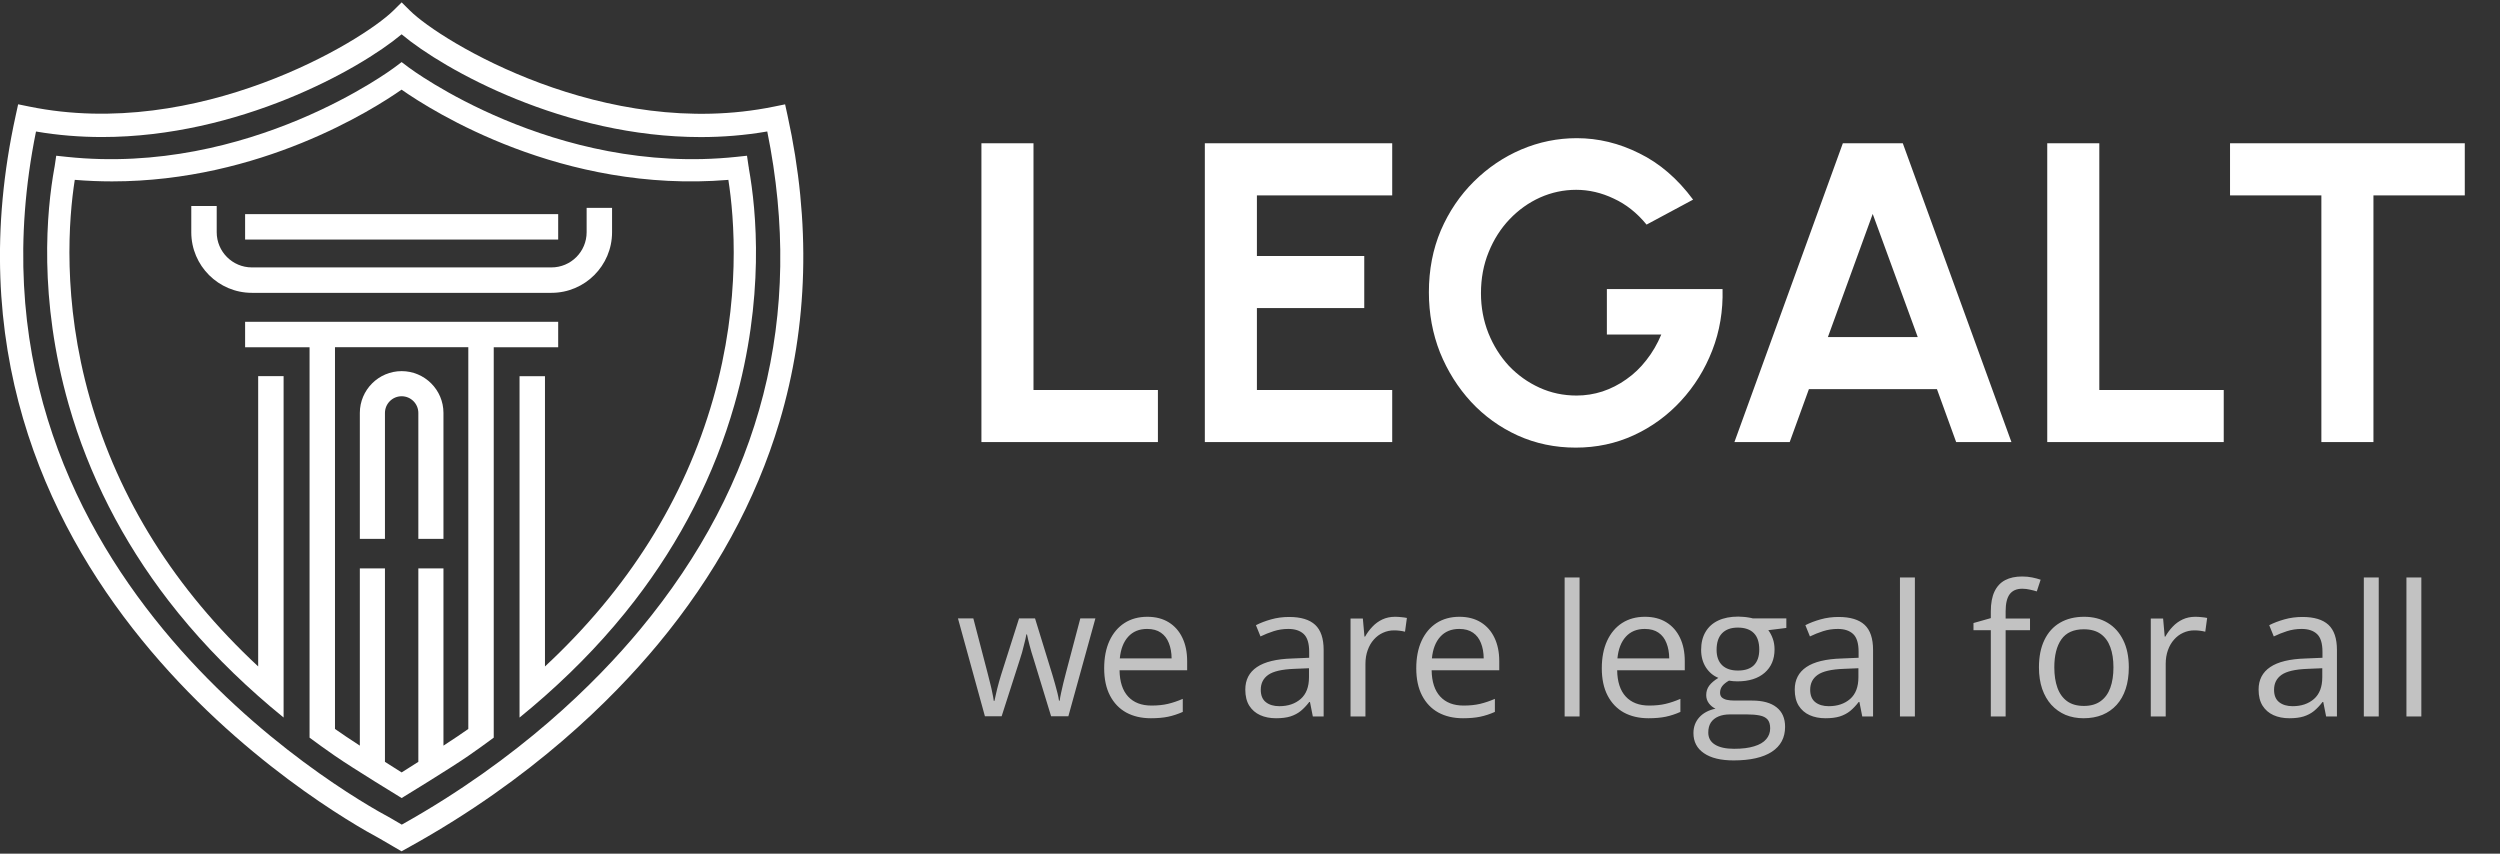
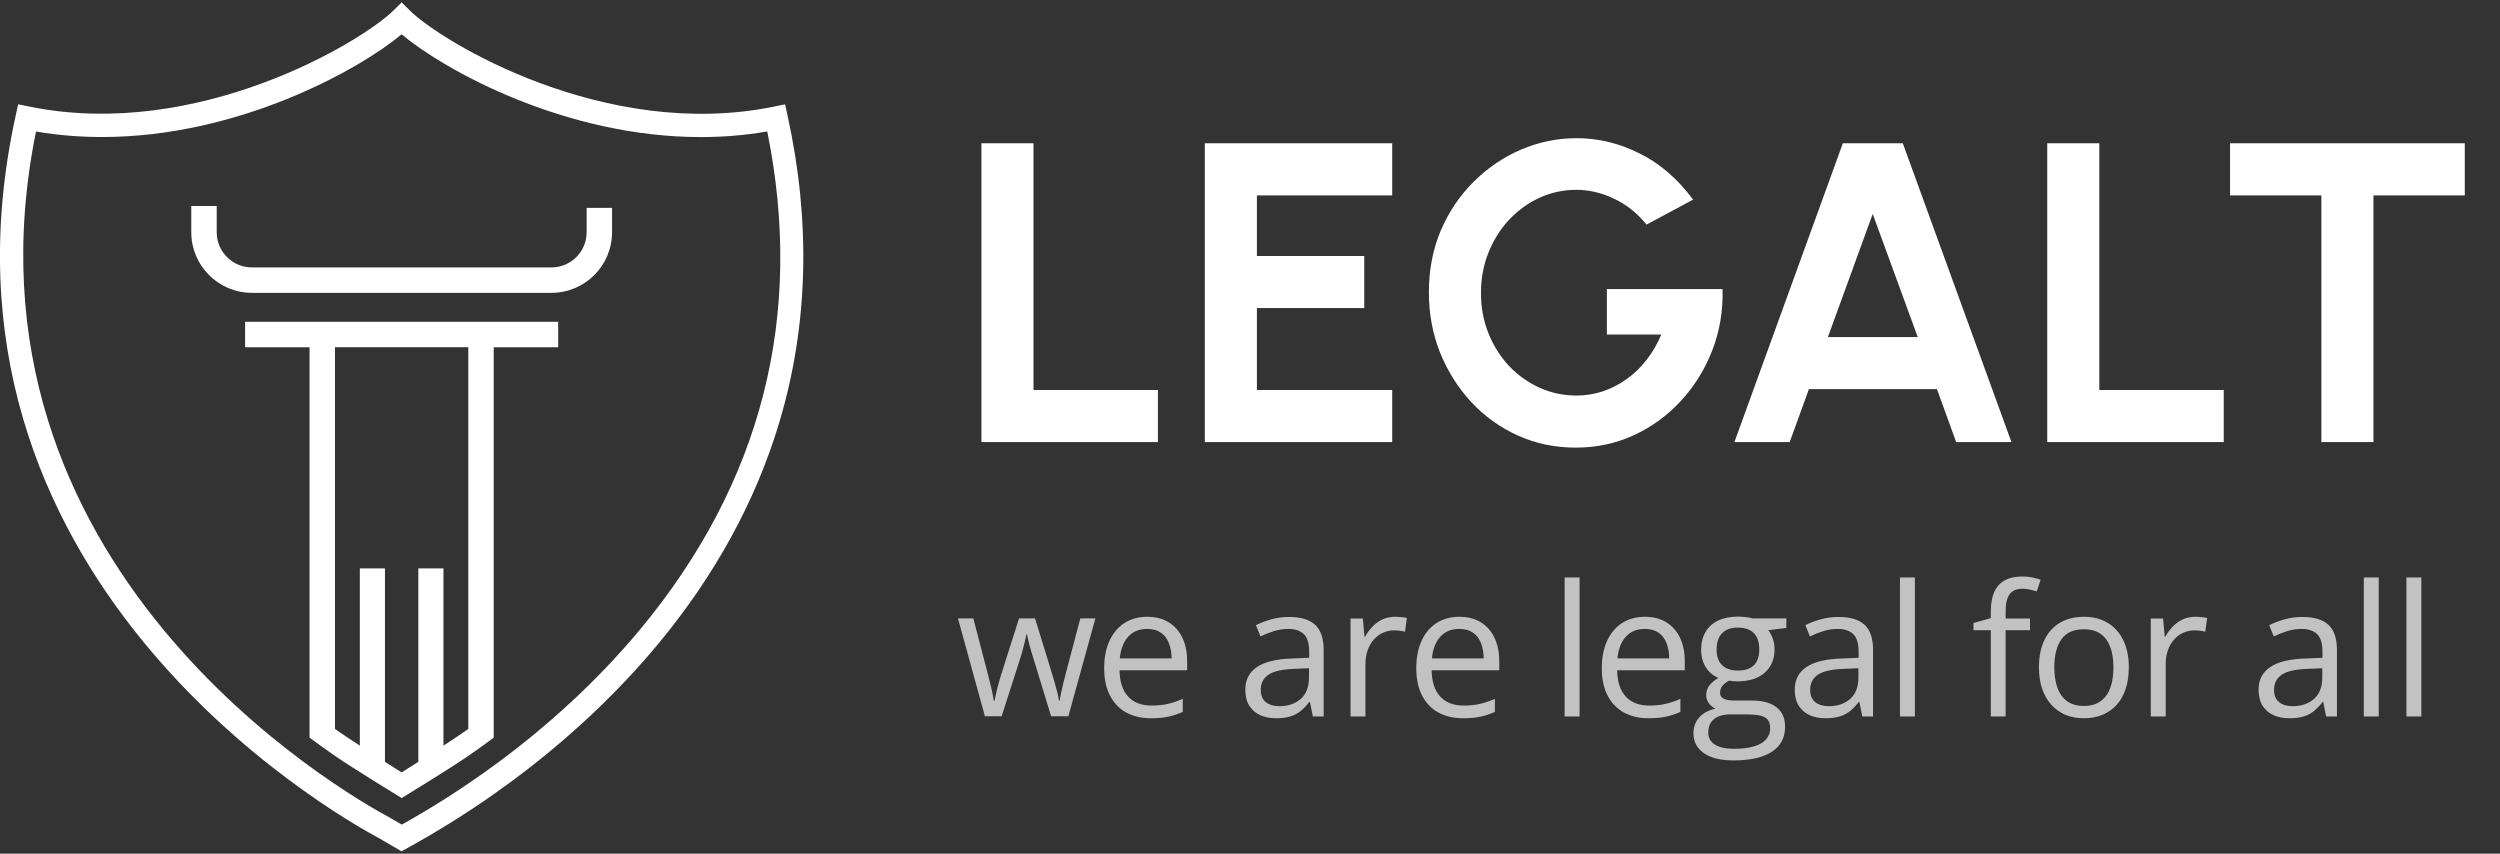
<svg xmlns="http://www.w3.org/2000/svg" width="164" height="56" viewBox="0 0 164 56" fill="none">
  <rect x="0" y="0" width="164" height="56" fill="#333333" stroke="none" />
  <g clip-path="url(#clip0_3320_538)">
    <path d="M26.339 55.845L24.904 55.008C21.702 53.297 -5.594 37.715 1.03 7.575L1.19 6.842L1.925 6.992C12.964 9.245 23.748 2.728 25.814 0.685L26.349 0.155L26.884 0.687C28.945 2.736 39.711 9.261 50.768 6.994L51.503 6.845L51.663 7.577C53.202 14.584 53.022 21.347 51.13 27.682C49.589 32.846 46.905 37.753 43.153 42.27C40.162 45.87 34.909 51.1 26.861 55.556L26.336 55.847L26.339 55.845ZM2.363 8.622C-3.436 37.236 22.62 52.063 25.634 53.672L25.66 53.688L26.357 54.096C34.068 49.781 39.107 44.762 41.987 41.297C49.974 31.68 52.781 20.691 50.332 8.624C48.864 8.878 47.404 8.992 45.972 8.992C37.046 8.992 29.142 4.594 26.346 2.251C23.545 4.591 15.624 8.987 6.698 8.989C5.274 8.989 3.821 8.878 2.361 8.627L2.363 8.622Z" fill="white" />
    <path d="M16.079 21.111V22.779H20.307V48.39C20.85 48.795 21.407 49.193 21.975 49.586C23.169 50.413 26.348 52.352 26.348 52.352C26.348 52.352 29.527 50.413 30.721 49.586C31.289 49.193 31.844 48.795 32.389 48.39V22.779H36.617V21.111H16.079ZM30.721 47.819C30.346 48.088 29.737 48.494 29.091 48.914V37.289H27.443V49.977C26.809 50.382 26.348 50.671 26.348 50.671C26.348 50.671 25.887 50.38 25.253 49.977V37.289H23.605V48.914C22.959 48.494 22.35 48.088 21.975 47.819V22.777H30.721V47.819Z" fill="white" />
-     <path d="M25.253 35.35V27.089C25.253 26.485 25.745 25.994 26.348 25.994C26.951 25.994 27.443 26.485 27.443 27.089V35.35H29.091V27.089C29.091 25.575 27.859 24.346 26.348 24.346C24.837 24.346 23.605 25.578 23.605 27.089V35.35H25.253Z" fill="white" />
-     <path d="M49.127 11.027C49.117 10.969 49.109 10.926 49.104 10.903L49.003 10.216L48.311 10.29C36.321 11.56 26.88 4.477 26.787 4.406L26.346 4.072L25.904 4.406C25.811 4.477 16.366 11.56 4.38 10.29L3.688 10.216L3.587 10.903C3.584 10.926 3.577 10.969 3.564 11.027C3.06 13.821 2.512 19.552 4.507 26.546C5.82 31.147 8.026 35.477 11.065 39.419C12.761 41.616 14.723 43.698 16.936 45.655C17.478 46.134 18.031 46.605 18.604 47.069V24.675H16.936V43.718C11.488 38.648 7.792 32.77 5.901 26.151C4.056 19.682 4.52 14.257 4.905 11.798C5.734 11.867 6.55 11.899 7.351 11.899C17.065 11.899 24.482 7.182 26.343 5.881C28.356 7.291 36.881 12.703 47.781 11.8C48.166 14.259 48.633 19.684 46.785 26.153C44.896 32.772 41.198 38.651 35.75 43.72V24.678H34.082V47.072C34.653 46.608 35.208 46.136 35.75 45.657C37.963 43.7 39.925 41.619 41.621 39.421C44.658 35.482 46.866 31.15 48.179 26.549C50.174 19.557 49.626 13.826 49.122 11.03L49.127 11.027Z" fill="white" />
    <path d="M12.548 13.514V15.235C12.548 17.428 14.33 19.21 16.523 19.21H36.176C38.369 19.21 40.151 17.428 40.151 15.235V13.638H38.483V15.235C38.483 16.508 37.449 17.542 36.176 17.542H16.523C15.25 17.542 14.216 16.508 14.216 15.235V13.514H12.548Z" fill="white" />
-     <path d="M36.617 14.047H16.079V15.715H36.617V14.047Z" fill="white" />
  </g>
  <path d="M64.381 29V9.4H67.797V25.584H75.959V29H64.381ZM79.037 29V9.4H91.329V12.816H82.453V16.792H89.495V20.208H82.453V25.584H91.329V29H79.037ZM103.367 29.364C102.005 29.364 100.735 29.098 99.559 28.566C98.393 28.034 97.375 27.301 96.507 26.368C95.639 25.425 94.958 24.343 94.463 23.12C93.978 21.888 93.735 20.572 93.735 19.172C93.735 17.697 93.997 16.344 94.519 15.112C95.051 13.88 95.775 12.811 96.689 11.906C97.604 11.001 98.64 10.301 99.797 9.806C100.964 9.311 102.177 9.064 103.437 9.064C104.847 9.064 106.214 9.395 107.539 10.058C108.874 10.711 110.05 11.724 111.067 13.096L108.015 14.734C107.39 13.969 106.671 13.399 105.859 13.026C105.057 12.643 104.235 12.452 103.395 12.452C102.574 12.452 101.785 12.62 101.029 12.956C100.283 13.292 99.615 13.768 99.027 14.384C98.449 14.991 97.991 15.709 97.655 16.54C97.319 17.361 97.151 18.262 97.151 19.242C97.151 20.166 97.315 21.039 97.641 21.86C97.968 22.672 98.416 23.386 98.985 24.002C99.564 24.609 100.231 25.085 100.987 25.43C101.743 25.775 102.555 25.948 103.423 25.948C104.002 25.948 104.567 25.859 105.117 25.682C105.677 25.495 106.2 25.229 106.685 24.884C107.18 24.539 107.619 24.119 108.001 23.624C108.393 23.129 108.72 22.569 108.981 21.944H105.411V18.962H112.999C113.037 20.39 112.813 21.729 112.327 22.98C111.842 24.231 111.156 25.337 110.269 26.298C109.383 27.259 108.351 28.011 107.175 28.552C105.999 29.093 104.73 29.364 103.367 29.364ZM120.89 9.4H124.824L131.95 29H128.324L127.064 25.528H118.664L117.404 29H113.778L120.89 9.4ZM119.91 22.112H125.804L122.85 14.034L119.91 22.112ZM134.299 29V9.4H137.715V25.584H145.877V29H134.299ZM161.69 9.4V12.816H155.698V29H152.282V12.816H146.29V9.4H161.69Z" fill="white" />
  <path d="M68.953 46.988L67.811 43.25C67.76 43.09 67.711 42.934 67.664 42.781C67.621 42.625 67.58 42.477 67.541 42.336C67.506 42.191 67.473 42.059 67.441 41.938C67.414 41.812 67.391 41.705 67.371 41.615H67.33C67.314 41.705 67.293 41.812 67.266 41.938C67.238 42.059 67.205 42.191 67.166 42.336C67.131 42.48 67.092 42.633 67.049 42.793C67.006 42.949 66.957 43.107 66.902 43.268L65.707 46.988H64.611L62.842 40.566H63.85L64.775 44.111C64.838 44.346 64.897 44.578 64.951 44.809C65.01 45.035 65.059 45.25 65.098 45.453C65.141 45.652 65.172 45.826 65.191 45.975H65.238C65.262 45.877 65.287 45.76 65.314 45.623C65.346 45.486 65.379 45.342 65.414 45.19C65.453 45.033 65.494 44.879 65.537 44.727C65.58 44.57 65.623 44.424 65.666 44.287L66.85 40.566H67.898L69.041 44.281C69.1 44.469 69.156 44.664 69.211 44.867C69.269 45.07 69.322 45.268 69.369 45.459C69.416 45.647 69.449 45.815 69.469 45.963H69.516C69.531 45.83 69.561 45.666 69.603 45.471C69.647 45.275 69.695 45.06 69.75 44.826C69.809 44.592 69.869 44.353 69.932 44.111L70.869 40.566H71.859L70.084 46.988H68.953ZM75.264 40.461C75.811 40.461 76.279 40.582 76.67 40.824C77.061 41.066 77.36 41.406 77.567 41.844C77.774 42.277 77.877 42.785 77.877 43.367V43.971H73.442C73.453 44.725 73.641 45.299 74.004 45.693C74.367 46.088 74.879 46.285 75.539 46.285C75.945 46.285 76.305 46.248 76.617 46.174C76.93 46.1 77.254 45.99 77.59 45.846V46.701C77.266 46.846 76.944 46.951 76.623 47.018C76.307 47.084 75.932 47.117 75.498 47.117C74.881 47.117 74.342 46.992 73.881 46.742C73.424 46.488 73.069 46.117 72.815 45.629C72.561 45.141 72.434 44.543 72.434 43.836C72.434 43.145 72.549 42.547 72.779 42.043C73.014 41.535 73.342 41.145 73.764 40.871C74.19 40.598 74.69 40.461 75.264 40.461ZM75.252 41.258C74.733 41.258 74.319 41.428 74.01 41.768C73.701 42.107 73.518 42.582 73.459 43.191H76.858C76.854 42.809 76.793 42.473 76.676 42.184C76.563 41.891 76.389 41.664 76.154 41.504C75.92 41.34 75.619 41.258 75.252 41.258ZM84.569 40.473C85.335 40.473 85.903 40.645 86.274 40.988C86.645 41.332 86.831 41.881 86.831 42.635V47H86.122L85.934 46.051H85.887C85.708 46.285 85.52 46.482 85.325 46.643C85.13 46.799 84.903 46.918 84.645 47C84.391 47.078 84.079 47.117 83.708 47.117C83.317 47.117 82.969 47.049 82.665 46.912C82.364 46.775 82.126 46.568 81.95 46.291C81.778 46.014 81.692 45.662 81.692 45.236C81.692 44.596 81.946 44.103 82.454 43.76C82.962 43.416 83.735 43.228 84.774 43.197L85.882 43.15V42.758C85.882 42.203 85.762 41.815 85.524 41.592C85.286 41.369 84.95 41.258 84.516 41.258C84.18 41.258 83.86 41.307 83.555 41.404C83.251 41.502 82.962 41.617 82.688 41.75L82.389 41.012C82.678 40.863 83.01 40.736 83.385 40.631C83.76 40.525 84.155 40.473 84.569 40.473ZM85.87 43.836L84.891 43.877C84.091 43.908 83.526 44.039 83.198 44.27C82.87 44.5 82.706 44.826 82.706 45.248C82.706 45.615 82.817 45.887 83.04 46.062C83.262 46.238 83.557 46.326 83.924 46.326C84.495 46.326 84.962 46.168 85.325 45.852C85.688 45.535 85.87 45.06 85.87 44.428V43.836ZM91.513 40.461C91.642 40.461 91.776 40.469 91.917 40.484C92.058 40.496 92.183 40.514 92.292 40.537L92.169 41.44C92.063 41.412 91.946 41.391 91.817 41.375C91.688 41.359 91.567 41.352 91.454 41.352C91.196 41.352 90.952 41.404 90.722 41.51C90.495 41.611 90.296 41.76 90.124 41.955C89.952 42.147 89.817 42.379 89.72 42.652C89.622 42.922 89.573 43.223 89.573 43.555V47H88.595V40.578H89.403L89.509 41.762H89.55C89.683 41.523 89.843 41.307 90.03 41.111C90.218 40.912 90.434 40.754 90.681 40.637C90.931 40.52 91.208 40.461 91.513 40.461ZM95.737 40.461C96.284 40.461 96.753 40.582 97.144 40.824C97.534 41.066 97.833 41.406 98.04 41.844C98.247 42.277 98.351 42.785 98.351 43.367V43.971H93.915C93.927 44.725 94.115 45.299 94.478 45.693C94.841 46.088 95.353 46.285 96.013 46.285C96.419 46.285 96.778 46.248 97.091 46.174C97.403 46.1 97.728 45.99 98.064 45.846V46.701C97.74 46.846 97.417 46.951 97.097 47.018C96.781 47.084 96.406 47.117 95.972 47.117C95.355 47.117 94.816 46.992 94.355 46.742C93.898 46.488 93.542 46.117 93.288 45.629C93.034 45.141 92.907 44.543 92.907 43.836C92.907 43.145 93.023 42.547 93.253 42.043C93.487 41.535 93.816 41.145 94.237 40.871C94.663 40.598 95.163 40.461 95.737 40.461ZM95.726 41.258C95.206 41.258 94.792 41.428 94.484 41.768C94.175 42.107 93.991 42.582 93.933 43.191H97.331C97.327 42.809 97.267 42.473 97.15 42.184C97.036 41.891 96.862 41.664 96.628 41.504C96.394 41.34 96.093 41.258 95.726 41.258ZM103.619 47H102.64V37.883H103.619V47ZM107.908 40.461C108.455 40.461 108.924 40.582 109.314 40.824C109.705 41.066 110.004 41.406 110.211 41.844C110.418 42.277 110.521 42.785 110.521 43.367V43.971H106.086C106.098 44.725 106.285 45.299 106.648 45.693C107.012 46.088 107.523 46.285 108.184 46.285C108.59 46.285 108.949 46.248 109.262 46.174C109.574 46.1 109.898 45.99 110.234 45.846V46.701C109.91 46.846 109.588 46.951 109.268 47.018C108.951 47.084 108.576 47.117 108.143 47.117C107.525 47.117 106.986 46.992 106.525 46.742C106.068 46.488 105.713 46.117 105.459 45.629C105.205 45.141 105.078 44.543 105.078 43.836C105.078 43.145 105.193 42.547 105.424 42.043C105.658 41.535 105.986 41.145 106.408 40.871C106.834 40.598 107.334 40.461 107.908 40.461ZM107.896 41.258C107.377 41.258 106.963 41.428 106.654 41.768C106.346 42.107 106.162 42.582 106.103 43.191H109.502C109.498 42.809 109.437 42.473 109.32 42.184C109.207 41.891 109.033 41.664 108.799 41.504C108.564 41.34 108.264 41.258 107.896 41.258ZM113.727 49.883C112.883 49.883 112.233 49.725 111.776 49.408C111.319 49.096 111.09 48.656 111.09 48.09C111.09 47.688 111.217 47.344 111.471 47.059C111.729 46.773 112.084 46.584 112.537 46.49C112.369 46.412 112.225 46.295 112.104 46.139C111.986 45.982 111.928 45.803 111.928 45.6C111.928 45.365 111.992 45.16 112.121 44.984C112.254 44.805 112.455 44.633 112.725 44.469C112.389 44.332 112.115 44.102 111.904 43.777C111.697 43.449 111.594 43.068 111.594 42.635C111.594 42.174 111.69 41.781 111.881 41.457C112.072 41.129 112.35 40.879 112.713 40.707C113.076 40.535 113.516 40.449 114.031 40.449C114.145 40.449 114.258 40.455 114.371 40.467C114.488 40.475 114.6 40.488 114.705 40.508C114.811 40.523 114.903 40.543 114.981 40.566H117.184V41.193L116 41.34C116.117 41.492 116.215 41.676 116.293 41.891C116.371 42.105 116.41 42.344 116.41 42.605C116.41 43.246 116.194 43.756 115.76 44.135C115.326 44.51 114.731 44.697 113.973 44.697C113.793 44.697 113.61 44.682 113.422 44.65C113.231 44.756 113.084 44.873 112.983 45.002C112.885 45.131 112.836 45.279 112.836 45.447C112.836 45.572 112.873 45.672 112.947 45.746C113.026 45.82 113.137 45.875 113.281 45.91C113.426 45.941 113.6 45.957 113.803 45.957H114.934C115.633 45.957 116.168 46.103 116.539 46.397C116.914 46.69 117.102 47.117 117.102 47.68C117.102 48.391 116.813 48.935 116.235 49.315C115.656 49.693 114.82 49.883 113.727 49.883ZM113.756 49.121C114.287 49.121 114.727 49.066 115.074 48.957C115.426 48.852 115.688 48.697 115.86 48.494C116.035 48.295 116.123 48.057 116.123 47.779C116.123 47.522 116.065 47.326 115.947 47.193C115.83 47.065 115.658 46.978 115.432 46.935C115.205 46.889 114.928 46.865 114.6 46.865H113.486C113.197 46.865 112.945 46.91 112.731 47C112.516 47.09 112.35 47.223 112.233 47.398C112.119 47.574 112.063 47.793 112.063 48.055C112.063 48.402 112.209 48.666 112.502 48.846C112.795 49.029 113.213 49.121 113.756 49.121ZM114.008 43.988C114.473 43.988 114.822 43.871 115.057 43.637C115.291 43.402 115.408 43.06 115.408 42.611C115.408 42.131 115.289 41.772 115.051 41.533C114.813 41.291 114.461 41.17 113.996 41.17C113.551 41.17 113.207 41.295 112.965 41.545C112.727 41.791 112.608 42.152 112.608 42.629C112.608 43.066 112.729 43.402 112.971 43.637C113.213 43.871 113.559 43.988 114.008 43.988ZM120.612 40.473C121.377 40.473 121.946 40.645 122.317 40.988C122.688 41.332 122.873 41.881 122.873 42.635V47H122.164L121.977 46.051H121.93C121.75 46.285 121.563 46.482 121.368 46.643C121.172 46.799 120.946 46.918 120.688 47C120.434 47.078 120.121 47.117 119.75 47.117C119.36 47.117 119.012 47.049 118.707 46.912C118.407 46.775 118.168 46.568 117.993 46.291C117.821 46.014 117.735 45.662 117.735 45.236C117.735 44.596 117.989 44.103 118.496 43.76C119.004 43.416 119.778 43.228 120.817 43.197L121.924 43.15V42.758C121.924 42.203 121.805 41.815 121.567 41.592C121.329 41.369 120.993 41.258 120.559 41.258C120.223 41.258 119.903 41.307 119.598 41.404C119.293 41.502 119.004 41.617 118.731 41.75L118.432 41.012C118.721 40.863 119.053 40.736 119.428 40.631C119.803 40.525 120.198 40.473 120.612 40.473ZM121.912 43.836L120.934 43.877C120.133 43.908 119.569 44.039 119.241 44.27C118.912 44.5 118.748 44.826 118.748 45.248C118.748 45.615 118.86 45.887 119.082 46.062C119.305 46.238 119.6 46.326 119.967 46.326C120.537 46.326 121.004 46.168 121.368 45.852C121.731 45.535 121.912 45.06 121.912 44.428V43.836ZM125.616 47H124.637V37.883H125.616V47ZM133.169 41.34H131.569V47H130.597V41.34H129.46V40.871L130.597 40.549V40.121C130.597 39.582 130.677 39.145 130.837 38.809C130.997 38.469 131.23 38.219 131.534 38.059C131.839 37.898 132.21 37.818 132.648 37.818C132.894 37.818 133.118 37.84 133.321 37.883C133.528 37.926 133.71 37.975 133.866 38.029L133.614 38.797C133.482 38.754 133.331 38.715 133.163 38.68C132.999 38.641 132.831 38.621 132.659 38.621C132.288 38.621 132.013 38.742 131.833 38.984C131.657 39.223 131.569 39.598 131.569 40.109V40.578H133.169V41.34ZM139.65 43.777C139.65 44.305 139.581 44.775 139.445 45.19C139.308 45.603 139.111 45.953 138.853 46.238C138.595 46.523 138.283 46.742 137.915 46.895C137.552 47.043 137.14 47.117 136.679 47.117C136.249 47.117 135.855 47.043 135.495 46.895C135.14 46.742 134.831 46.523 134.57 46.238C134.312 45.953 134.111 45.603 133.966 45.19C133.826 44.775 133.755 44.305 133.755 43.777C133.755 43.074 133.874 42.477 134.113 41.984C134.351 41.488 134.691 41.111 135.132 40.853C135.577 40.592 136.107 40.461 136.72 40.461C137.306 40.461 137.818 40.592 138.255 40.853C138.697 41.115 139.038 41.494 139.281 41.99C139.527 42.482 139.65 43.078 139.65 43.777ZM134.763 43.777C134.763 44.293 134.831 44.74 134.968 45.119C135.105 45.498 135.316 45.791 135.601 45.998C135.886 46.205 136.253 46.309 136.702 46.309C137.148 46.309 137.513 46.205 137.798 45.998C138.087 45.791 138.3 45.498 138.437 45.119C138.574 44.74 138.642 44.293 138.642 43.777C138.642 43.266 138.574 42.824 138.437 42.453C138.3 42.078 138.089 41.789 137.804 41.586C137.519 41.383 137.15 41.281 136.697 41.281C136.029 41.281 135.538 41.502 135.226 41.943C134.917 42.385 134.763 42.996 134.763 43.777ZM144.009 40.461C144.138 40.461 144.273 40.469 144.414 40.484C144.554 40.496 144.679 40.514 144.789 40.537L144.666 41.44C144.56 41.412 144.443 41.391 144.314 41.375C144.185 41.359 144.064 41.352 143.951 41.352C143.693 41.352 143.449 41.404 143.218 41.51C142.992 41.611 142.793 41.76 142.621 41.955C142.449 42.147 142.314 42.379 142.216 42.652C142.119 42.922 142.07 43.223 142.07 43.555V47H141.091V40.578H141.9L142.005 41.762H142.046C142.179 41.523 142.339 41.307 142.527 41.111C142.714 40.912 142.931 40.754 143.177 40.637C143.427 40.52 143.705 40.461 144.009 40.461ZM151.041 40.473C151.807 40.473 152.375 40.645 152.746 40.988C153.117 41.332 153.303 41.881 153.303 42.635V47H152.594L152.406 46.051H152.359C152.18 46.285 151.992 46.482 151.797 46.643C151.602 46.799 151.375 46.918 151.117 47C150.863 47.078 150.551 47.117 150.18 47.117C149.789 47.117 149.441 47.049 149.137 46.912C148.836 46.775 148.598 46.568 148.422 46.291C148.25 46.014 148.164 45.662 148.164 45.236C148.164 44.596 148.418 44.103 148.926 43.76C149.434 43.416 150.207 43.228 151.246 43.197L152.354 43.15V42.758C152.354 42.203 152.234 41.815 151.996 41.592C151.758 41.369 151.422 41.258 150.988 41.258C150.652 41.258 150.332 41.307 150.027 41.404C149.723 41.502 149.434 41.617 149.16 41.75L148.861 41.012C149.15 40.863 149.482 40.736 149.857 40.631C150.232 40.525 150.627 40.473 151.041 40.473ZM152.342 43.836L151.363 43.877C150.563 43.908 149.998 44.039 149.67 44.27C149.342 44.5 149.178 44.826 149.178 45.248C149.178 45.615 149.289 45.887 149.512 46.062C149.734 46.238 150.029 46.326 150.397 46.326C150.967 46.326 151.434 46.168 151.797 45.852C152.16 45.535 152.342 45.06 152.342 44.428V43.836ZM156.045 47H155.067V37.883H156.045V47ZM158.84 47H157.862V37.883H158.84V47Z" fill="white" fill-opacity="0.7" />
  <defs>
    <clipPath id="clip0_3320_538">
      <rect width="52.701" height="55.69" fill="white" transform="translate(0 0.155)" />
    </clipPath>
  </defs>
</svg>